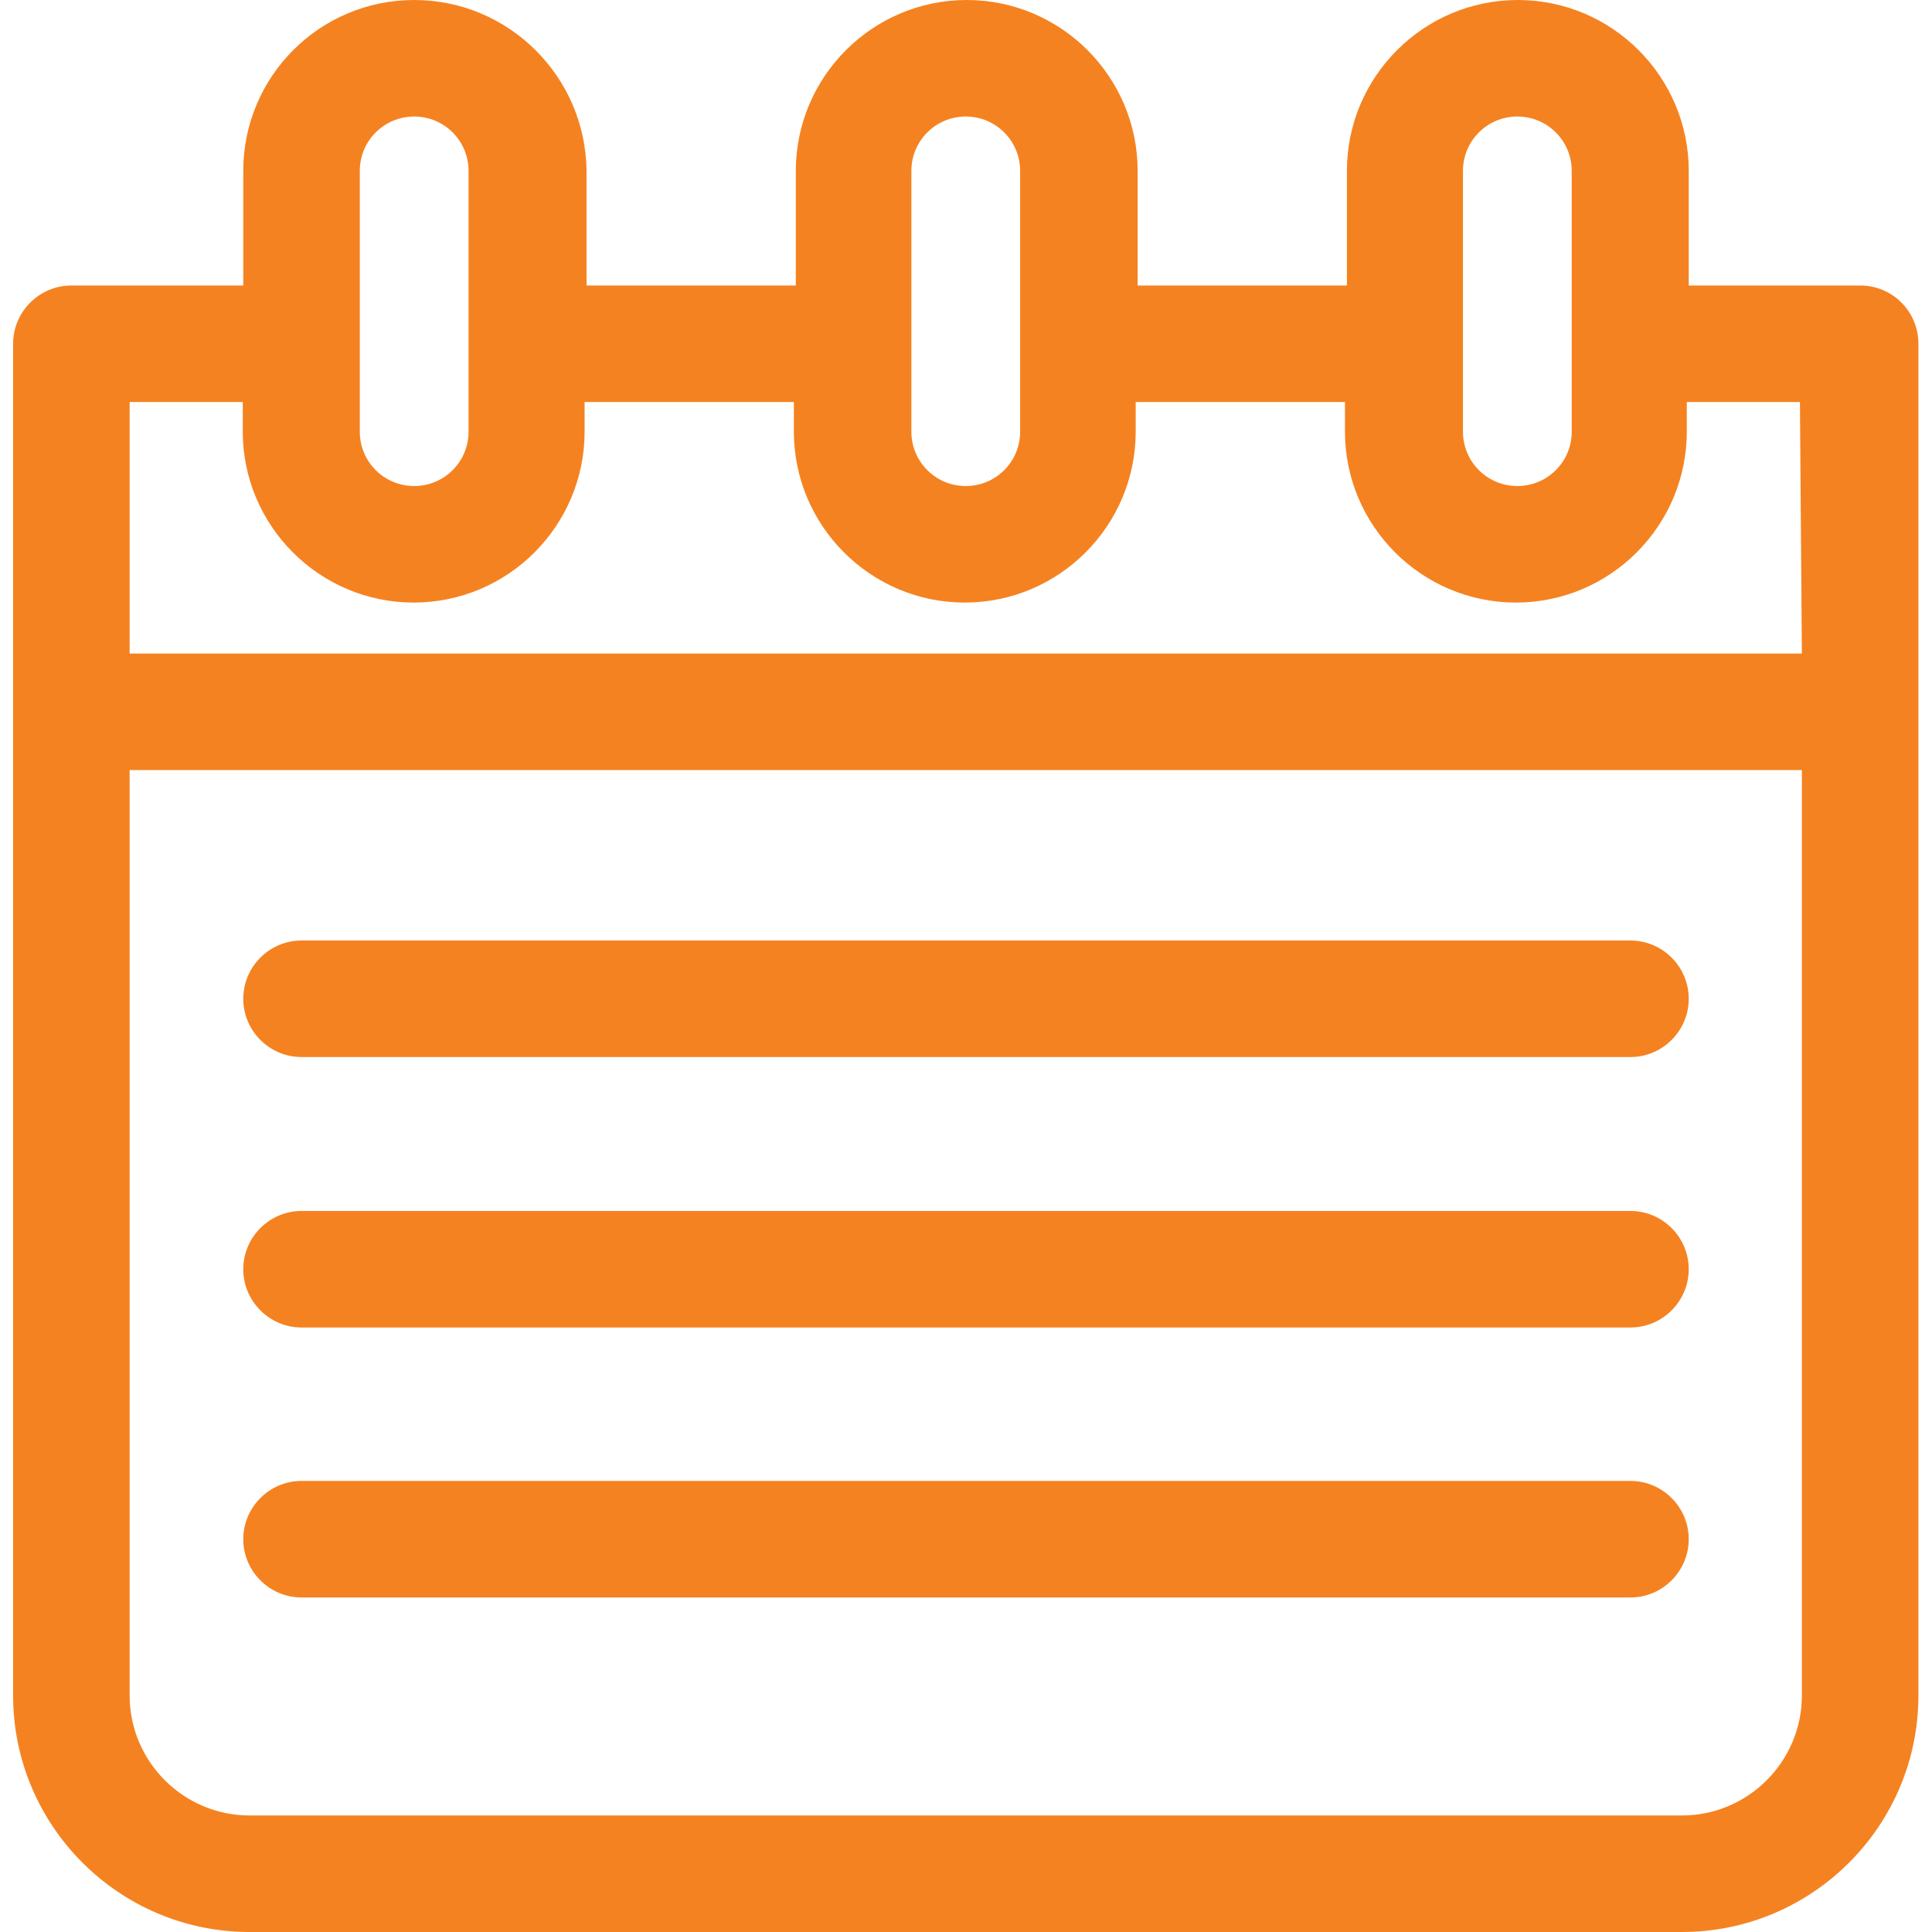
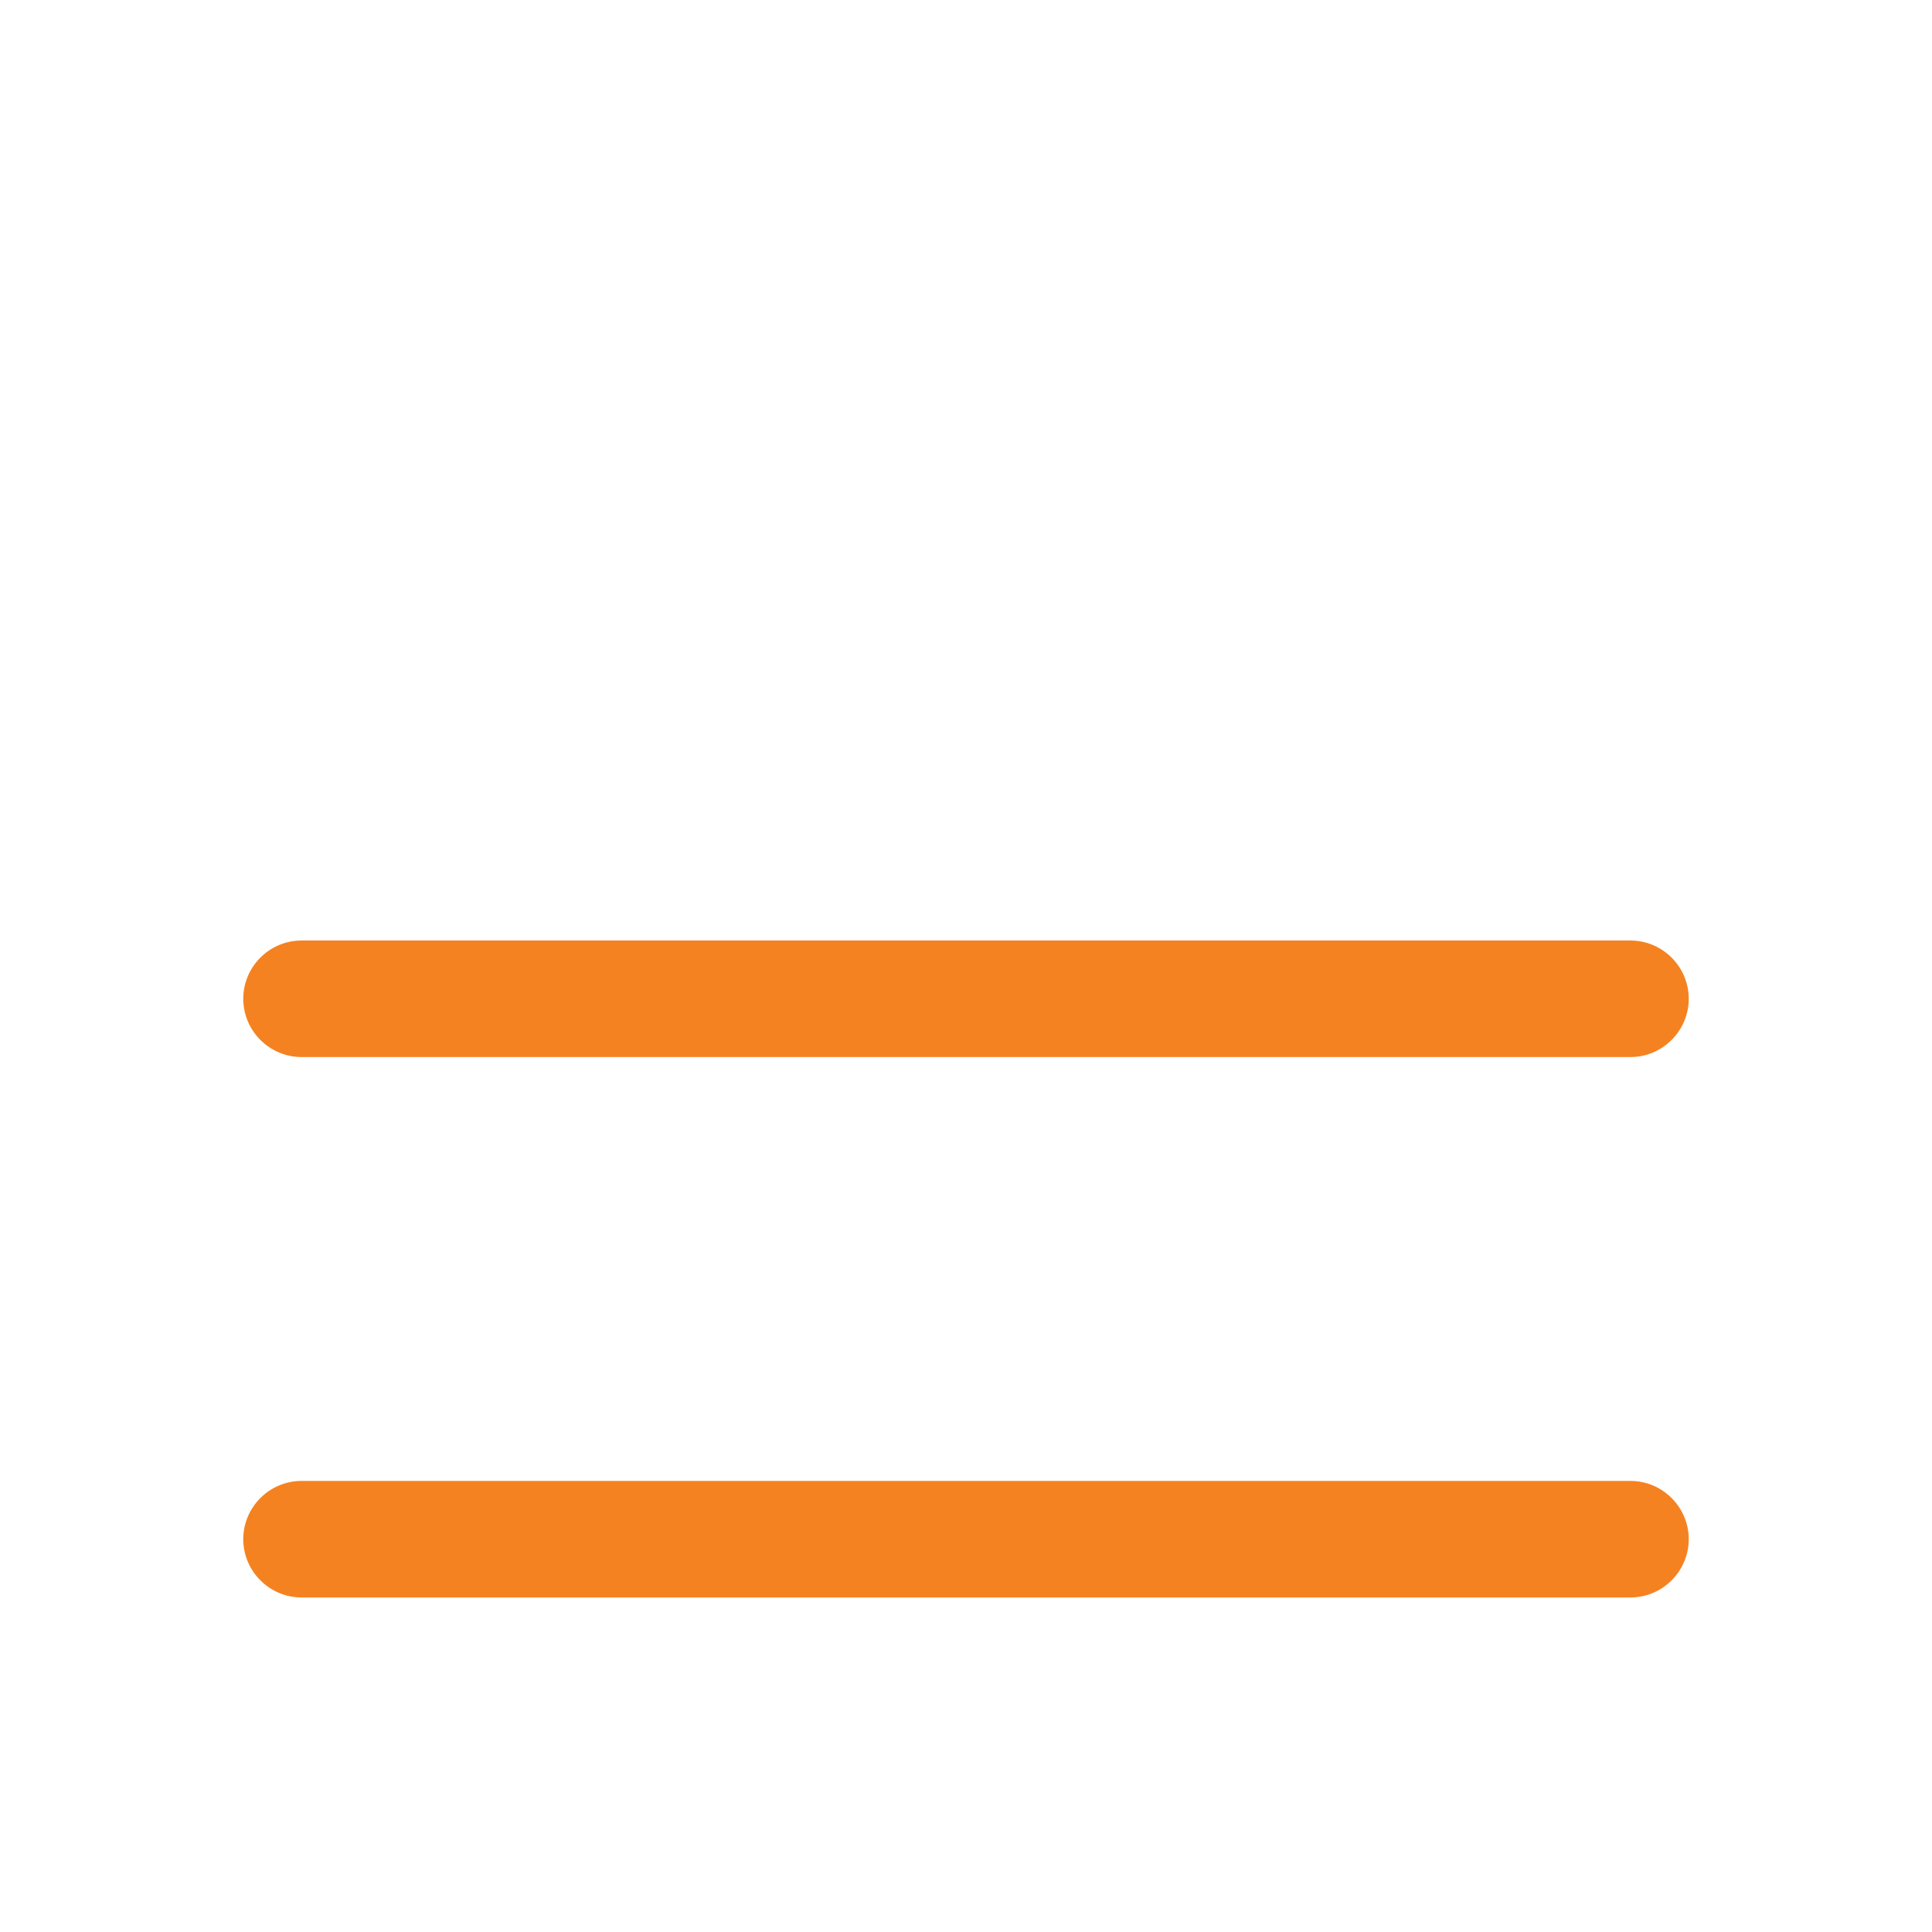
<svg xmlns="http://www.w3.org/2000/svg" version="1.1" id="Capa_1" x="0px" y="0px" viewBox="0 0 397.9 397.9" style="enable-background:new 0 0 397.9 397.9;" xml:space="preserve">
  <style type="text/css">
	.st0{fill:#F58220;}
</style>
  <g>
    <g>
-       <path class="st0" d="M383.1,58.8h-35.3V35.2C347.8,15.8,332,0,312.6,0s-35.2,15.8-35.2,35.2v23.6h-43.1V35.2    c0-19.4-15.8-35.2-35.2-35.2c-19.4,0-35.2,15.8-35.2,35.2v23.6h-43.1V35.2C120.6,15.8,104.8,0,85.3,0S50.1,15.8,50.1,35.2v23.6    H14.7c-6.6,0-12,5.4-12,12v278.4c0,26.8,21.8,48.7,48.7,48.7h295c26.8,0,48.7-21.8,48.7-48.7V70.8    C395.1,64.2,389.8,58.8,383.1,58.8z M371.1,134.6H26.7V82.8h23.3v6.1c0,19.4,15.8,35.2,35.2,35.2c19.4,0,35.2-15.8,35.2-35.2v-6.1    h43.1v6.1c0,19.4,15.8,35.2,35.2,35.2c19.4,0,35.2-15.8,35.2-35.2v-6.1h43.1v6.1c0,19.4,15.8,35.2,35.2,35.2    c19.4,0,35.2-15.8,35.2-35.2v-6.1h23.3L371.1,134.6L371.1,134.6z M301.3,35.2c0-6.2,5-11.2,11.2-11.2c6.2,0,11.2,5,11.2,11.2v53.7    c0,6.2-5,11.2-11.2,11.2c-6.2,0-11.2-5-11.2-11.2V35.2z M187.7,35.2c0-6.2,5-11.2,11.2-11.2c6.2,0,11.2,5,11.2,11.2v35.6    c0,0,0,0,0,0c0,0,0,0,0,0v18.1c0,6.2-5,11.2-11.2,11.2c-6.2,0-11.2-5-11.2-11.2V35.2z M74.1,35.2c0-6.2,5-11.2,11.2-11.2    c6.2,0,11.2,5,11.2,11.2v35.6c0,0,0,0,0,0c0,0,0,0,0,0v18.1c0,6.2-5,11.2-11.2,11.2c-6.2,0-11.2-5-11.2-11.2L74.1,35.2L74.1,35.2z     M371.1,349.2c0,13.6-11.1,24.7-24.7,24.7h-295c-13.6,0-24.7-11.1-24.7-24.7V158.6h344.4V349.2z" />
      <path class="st0" d="M62.1,217.7h273.7c6.6,0,12-5.4,12-12s-5.4-12-12-12H62.1c-6.6,0-12,5.4-12,12S55.5,217.7,62.1,217.7z" />
-       <path class="st0" d="M62.1,273.4h273.7c6.6,0,12-5.4,12-12c0-6.6-5.4-12-12-12H62.1c-6.6,0-12,5.4-12,12    C50.1,268,55.5,273.4,62.1,273.4z" />
      <path class="st0" d="M62.1,329h273.7c6.6,0,12-5.4,12-12s-5.4-12-12-12H62.1c-6.6,0-12,5.4-12,12S55.5,329,62.1,329z" />
    </g>
  </g>
</svg>